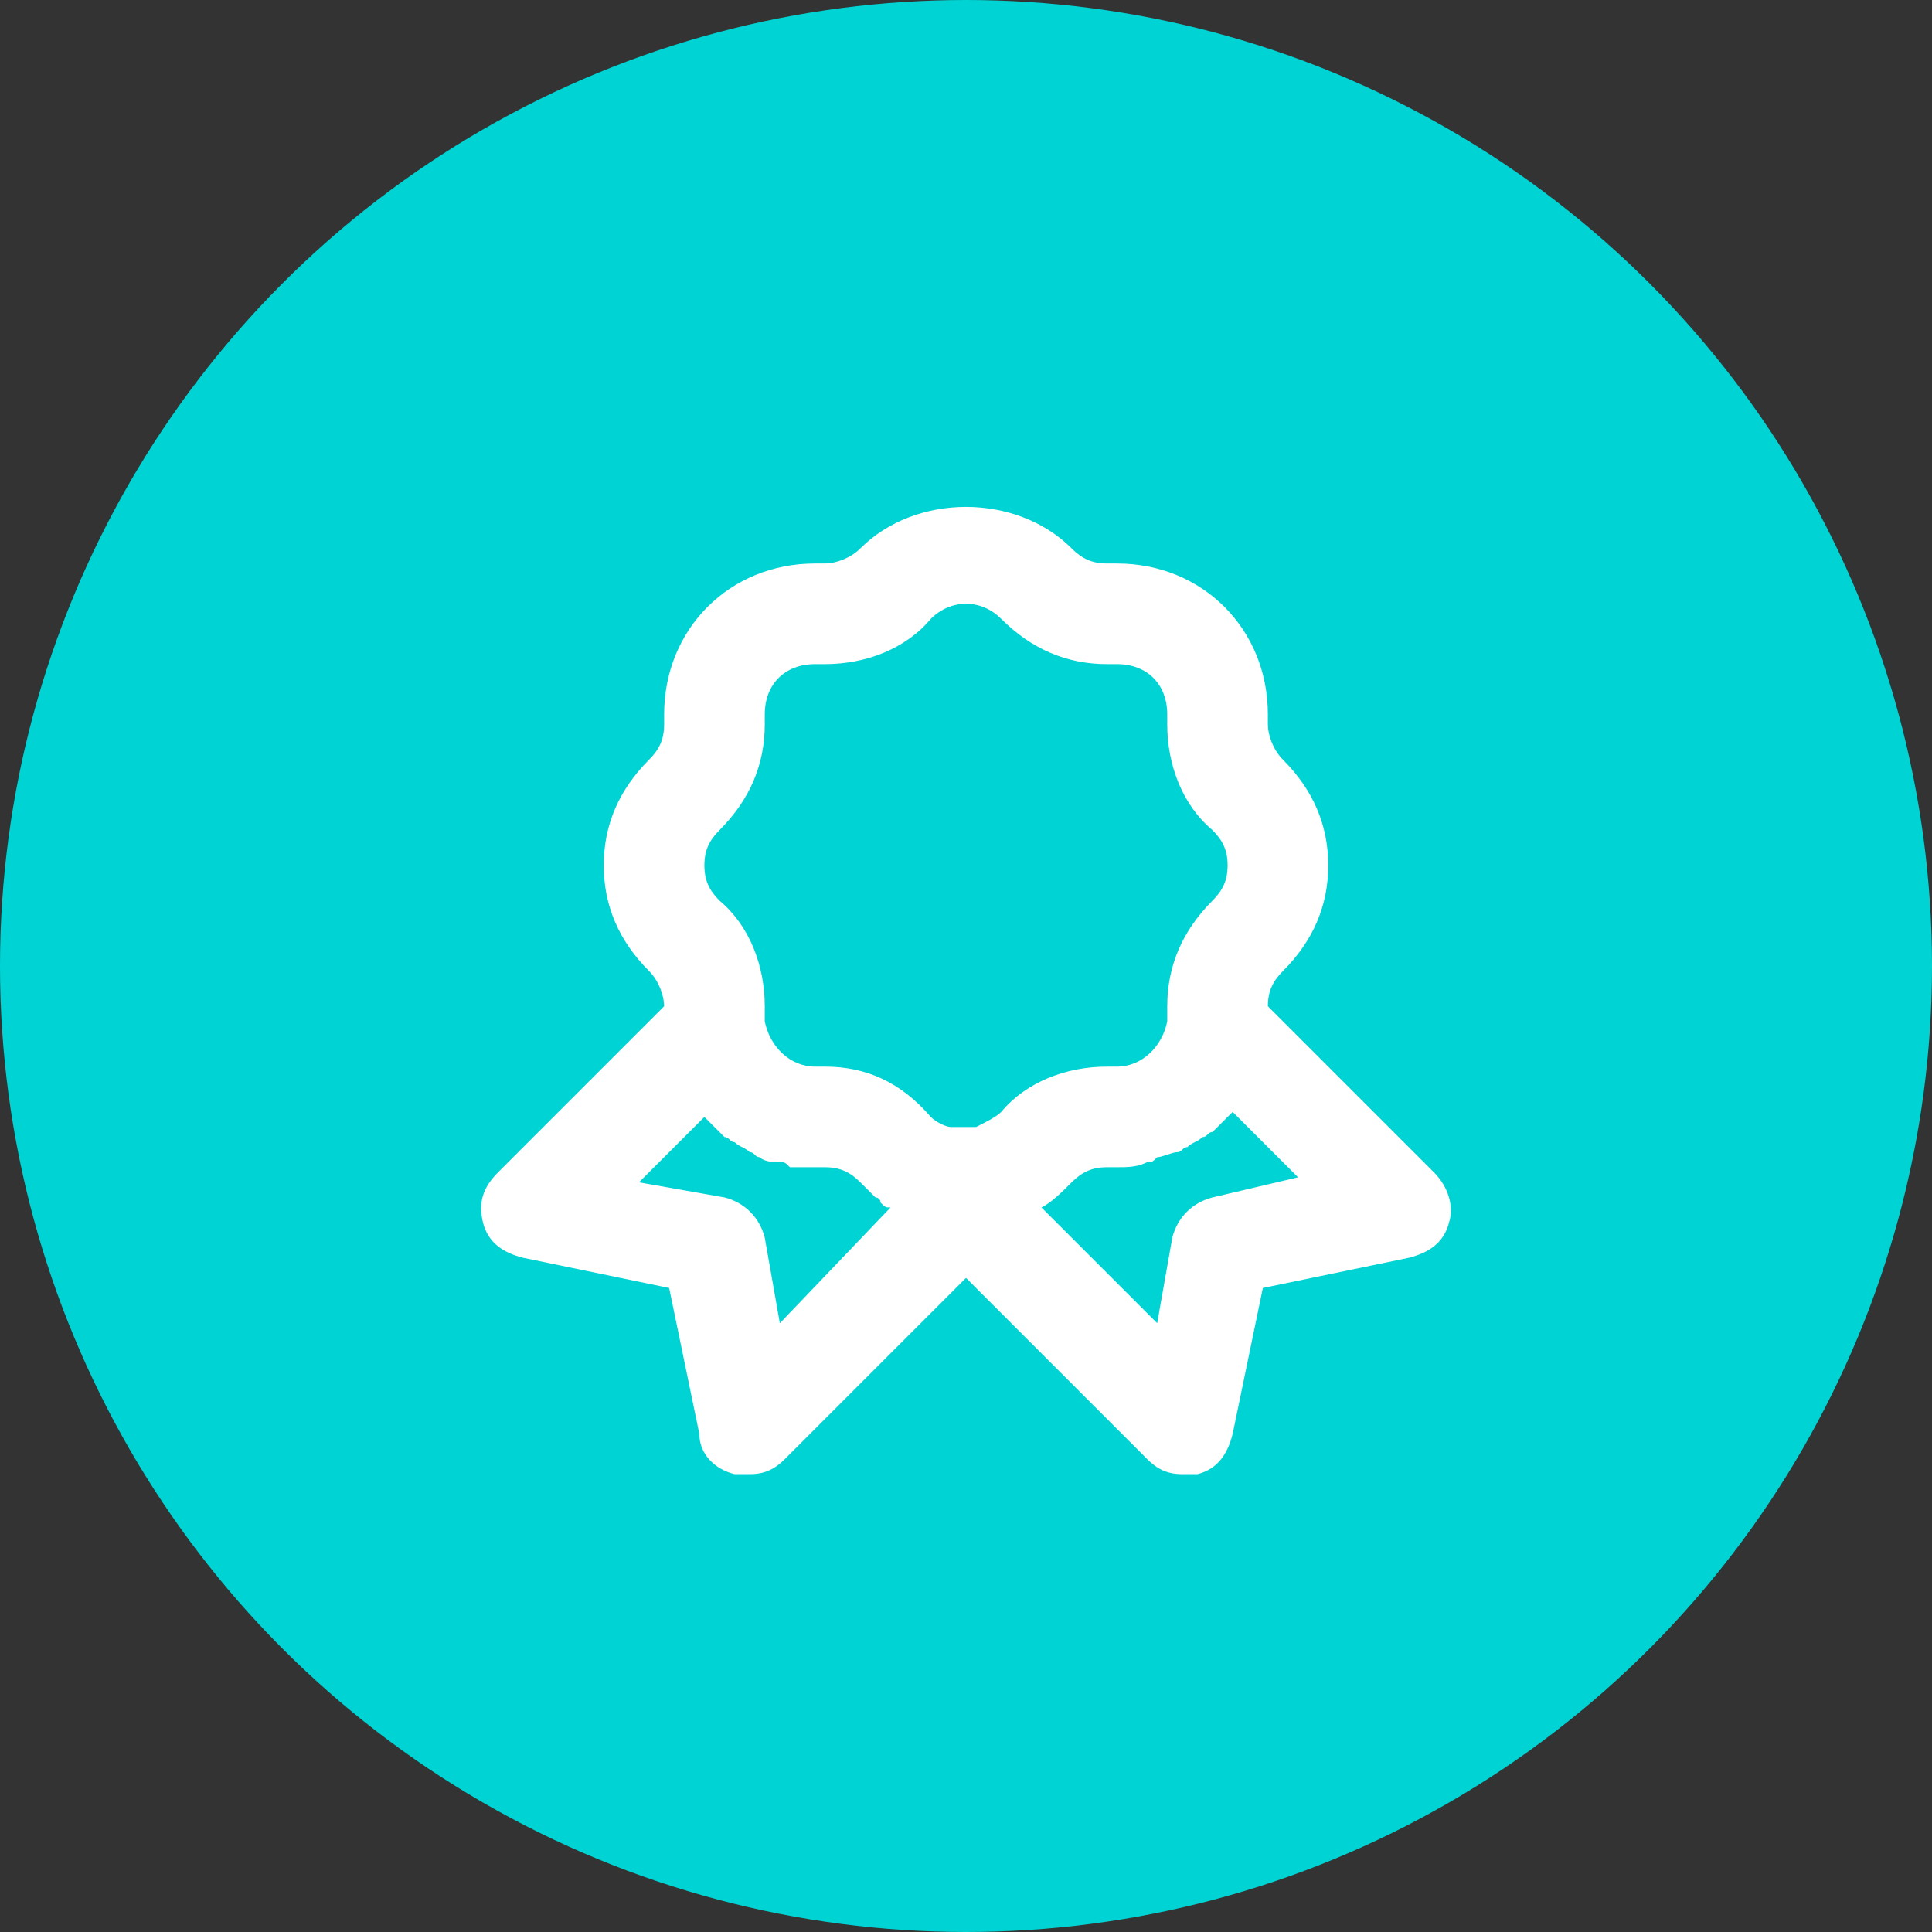
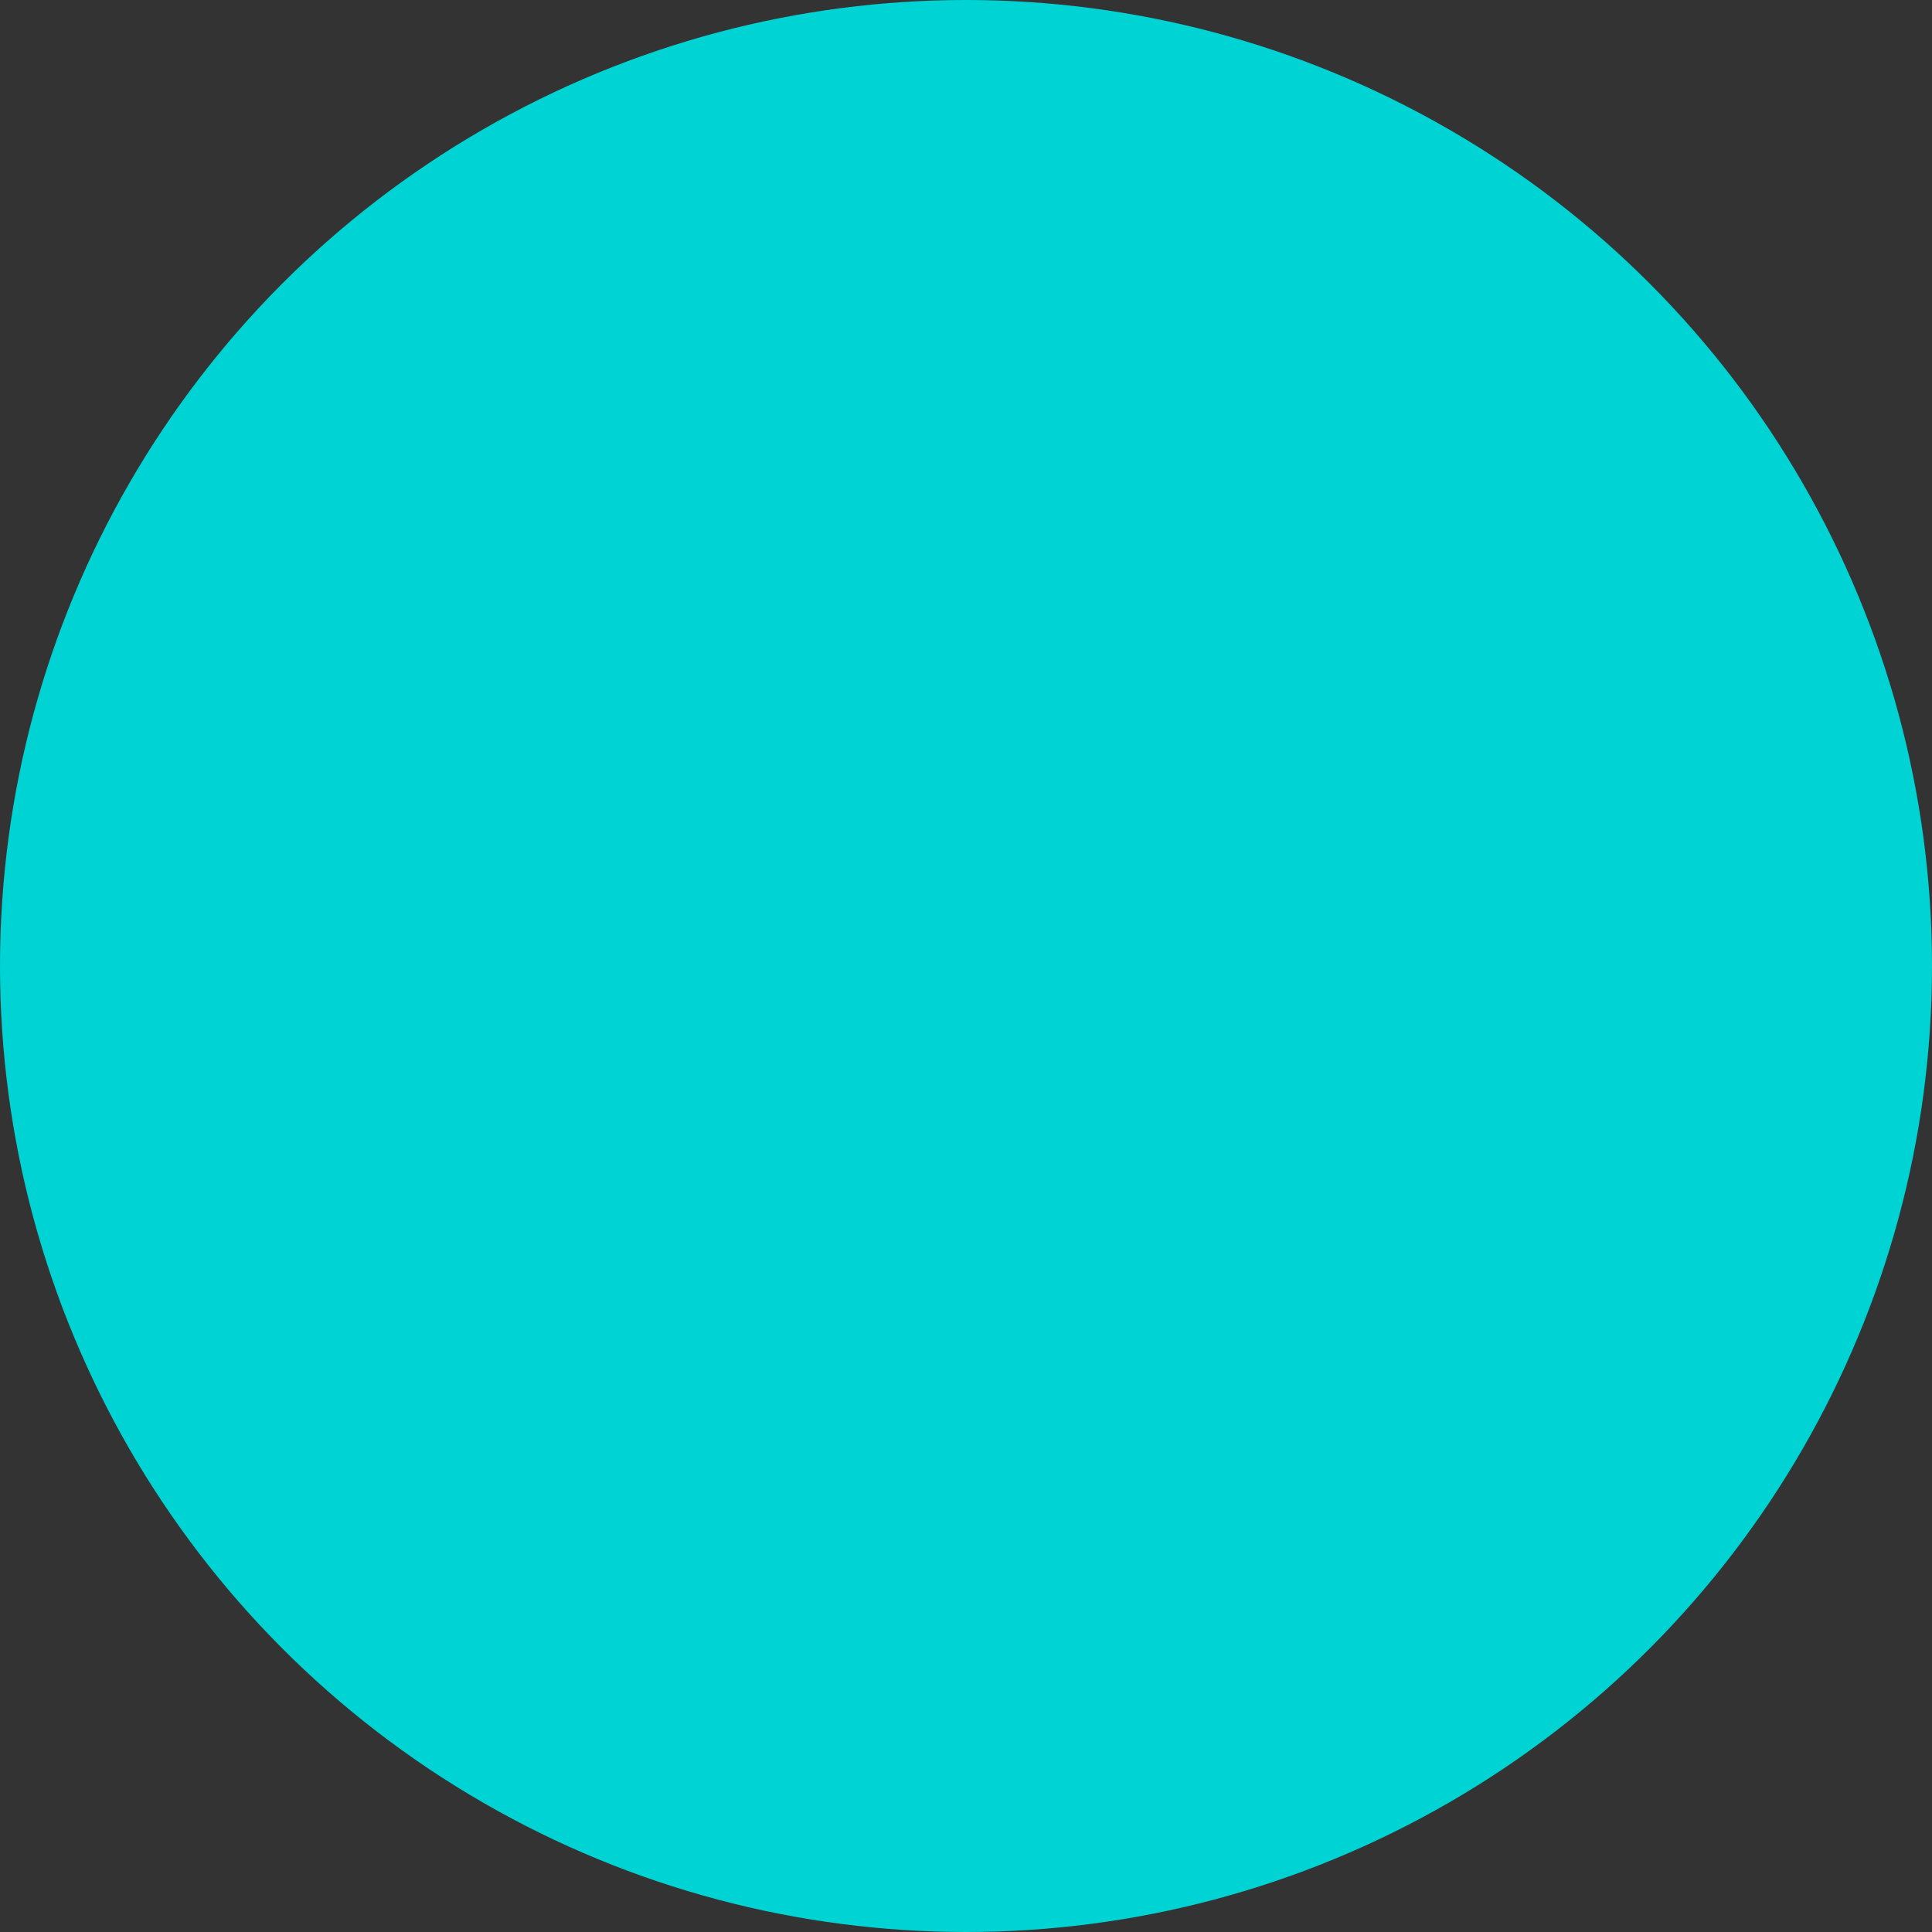
<svg xmlns="http://www.w3.org/2000/svg" width="80" height="80" viewBox="0 0 80 80" fill="none">
  <rect x="0" y="0" width="80" height="80" fill="#333333" stroke="none" />
  <circle cx="40" cy="40" r="40" fill="#00D3D3" />
-   <path d="M59.375 48.542L52.5 41.667C52.5 41.042 52.708 40.625 53.125 40.208C54.375 38.958 55 37.5 55 35.833C55 34.167 54.375 32.708 53.125 31.458C52.708 31.042 52.5 30.417 52.5 30V29.583C52.5 26.042 49.792 23.333 46.25 23.333H45.833C45.208 23.333 44.792 23.125 44.375 22.708C42.083 20.417 37.917 20.417 35.625 22.708C35.208 23.125 34.583 23.333 34.167 23.333H33.75C30.208 23.333 27.5 26.042 27.5 29.583V30C27.5 30.625 27.292 31.042 26.875 31.458C25.625 32.708 25 34.167 25 35.833C25 37.5 25.625 38.958 26.875 40.208C27.292 40.625 27.5 41.25 27.5 41.667L20.625 48.542C20 49.167 19.792 49.792 20 50.625C20.208 51.458 20.833 51.875 21.667 52.083L27.708 53.333L28.958 59.375C28.958 60.208 29.583 60.833 30.417 61.042C30.625 61.042 30.833 61.042 31.042 61.042C31.667 61.042 32.083 60.833 32.5 60.417L40 52.917L47.5 60.417C47.917 60.833 48.333 61.042 48.958 61.042C49.167 61.042 49.375 61.042 49.583 61.042C50.417 60.833 50.833 60.208 51.042 59.375L52.292 53.333L58.333 52.083C59.167 51.875 59.792 51.458 60 50.625C60.208 50 60 49.167 59.375 48.542ZM29.792 34.375C31.042 33.125 31.667 31.667 31.667 30V29.583C31.667 28.333 32.5 27.5 33.75 27.5H34.167C35.833 27.5 37.5 26.875 38.542 25.625C39.375 24.792 40.625 24.792 41.458 25.625C42.708 26.875 44.167 27.5 45.833 27.5H46.25C47.5 27.5 48.333 28.333 48.333 29.583V30C48.333 31.667 48.958 33.333 50.208 34.375C50.625 34.792 50.833 35.208 50.833 35.833C50.833 36.458 50.625 36.875 50.208 37.292C48.958 38.542 48.333 40 48.333 41.667V42.083V42.292C48.125 43.333 47.292 44.167 46.25 44.167H45.833C44.167 44.167 42.5 44.792 41.458 46.042C41.25 46.25 40.833 46.458 40.417 46.667C40.208 46.667 39.792 46.667 39.583 46.667H39.375C39.167 46.667 38.75 46.458 38.542 46.25C37.292 44.792 35.833 44.167 34.167 44.167H33.75C32.708 44.167 31.875 43.333 31.667 42.292V42.083V41.667C31.667 40 31.042 38.333 29.792 37.292C29.375 36.875 29.167 36.458 29.167 35.833C29.167 35.208 29.375 34.792 29.792 34.375ZM32.292 54.792L31.667 51.25C31.458 50.417 30.833 49.792 30 49.583L26.458 48.958L29.167 46.25L29.375 46.458C29.583 46.667 29.792 46.875 30 47.083C30.208 47.083 30.208 47.292 30.417 47.292C30.625 47.5 30.833 47.5 31.042 47.708C31.25 47.708 31.25 47.917 31.458 47.917C31.667 48.125 32.083 48.125 32.292 48.125C32.5 48.125 32.5 48.125 32.708 48.333C32.917 48.333 33.333 48.333 33.75 48.333H34.167C34.792 48.333 35.208 48.542 35.625 48.958C35.833 49.167 36.042 49.375 36.25 49.583C36.25 49.583 36.458 49.583 36.458 49.792C36.667 50 36.667 50 36.875 50L32.292 54.792ZM50.208 49.583C49.375 49.792 48.75 50.417 48.542 51.25L47.917 54.792L43.125 50C43.542 49.792 43.958 49.375 44.375 48.958C44.792 48.542 45.208 48.333 45.833 48.333H46.25C46.667 48.333 47.083 48.333 47.5 48.125C47.708 48.125 47.708 48.125 47.917 47.917C48.125 47.917 48.542 47.708 48.75 47.708C48.958 47.708 48.958 47.5 49.167 47.5C49.375 47.292 49.583 47.292 49.792 47.083C50 47.083 50 46.875 50.208 46.875C50.417 46.667 50.625 46.458 50.833 46.25L51.042 46.042L53.75 48.75L50.208 49.583Z" fill="white" />
</svg>